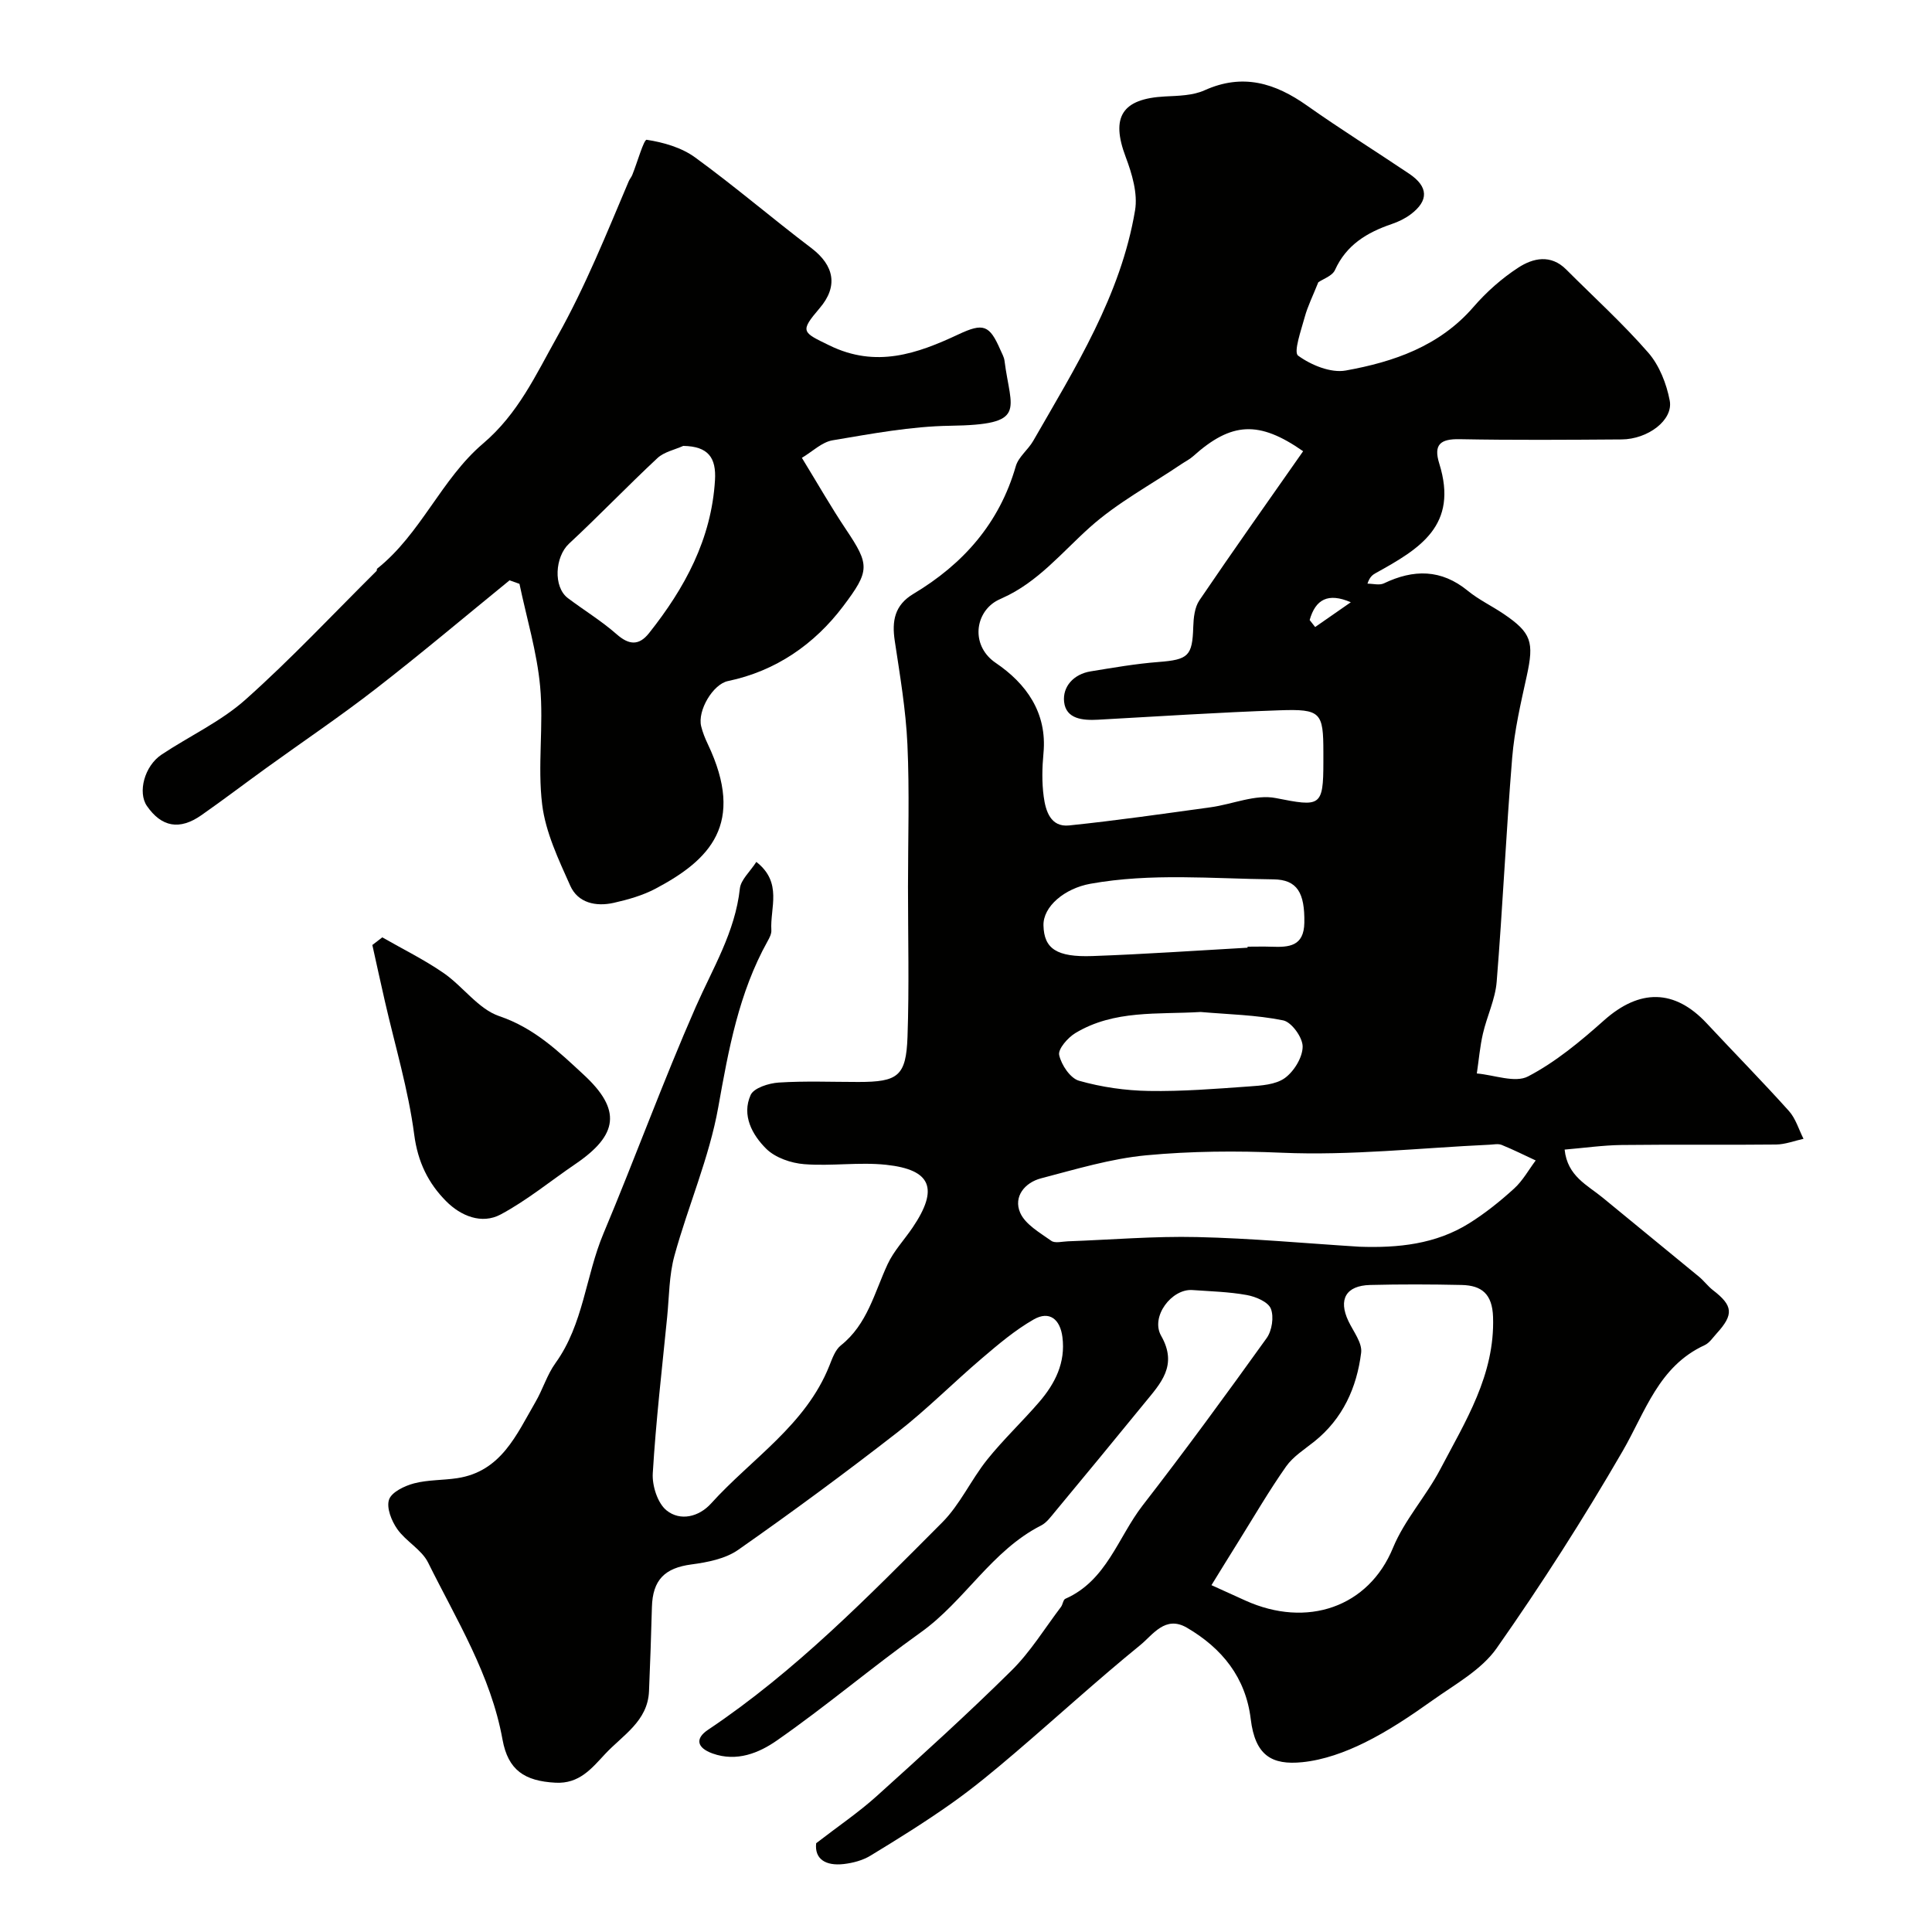
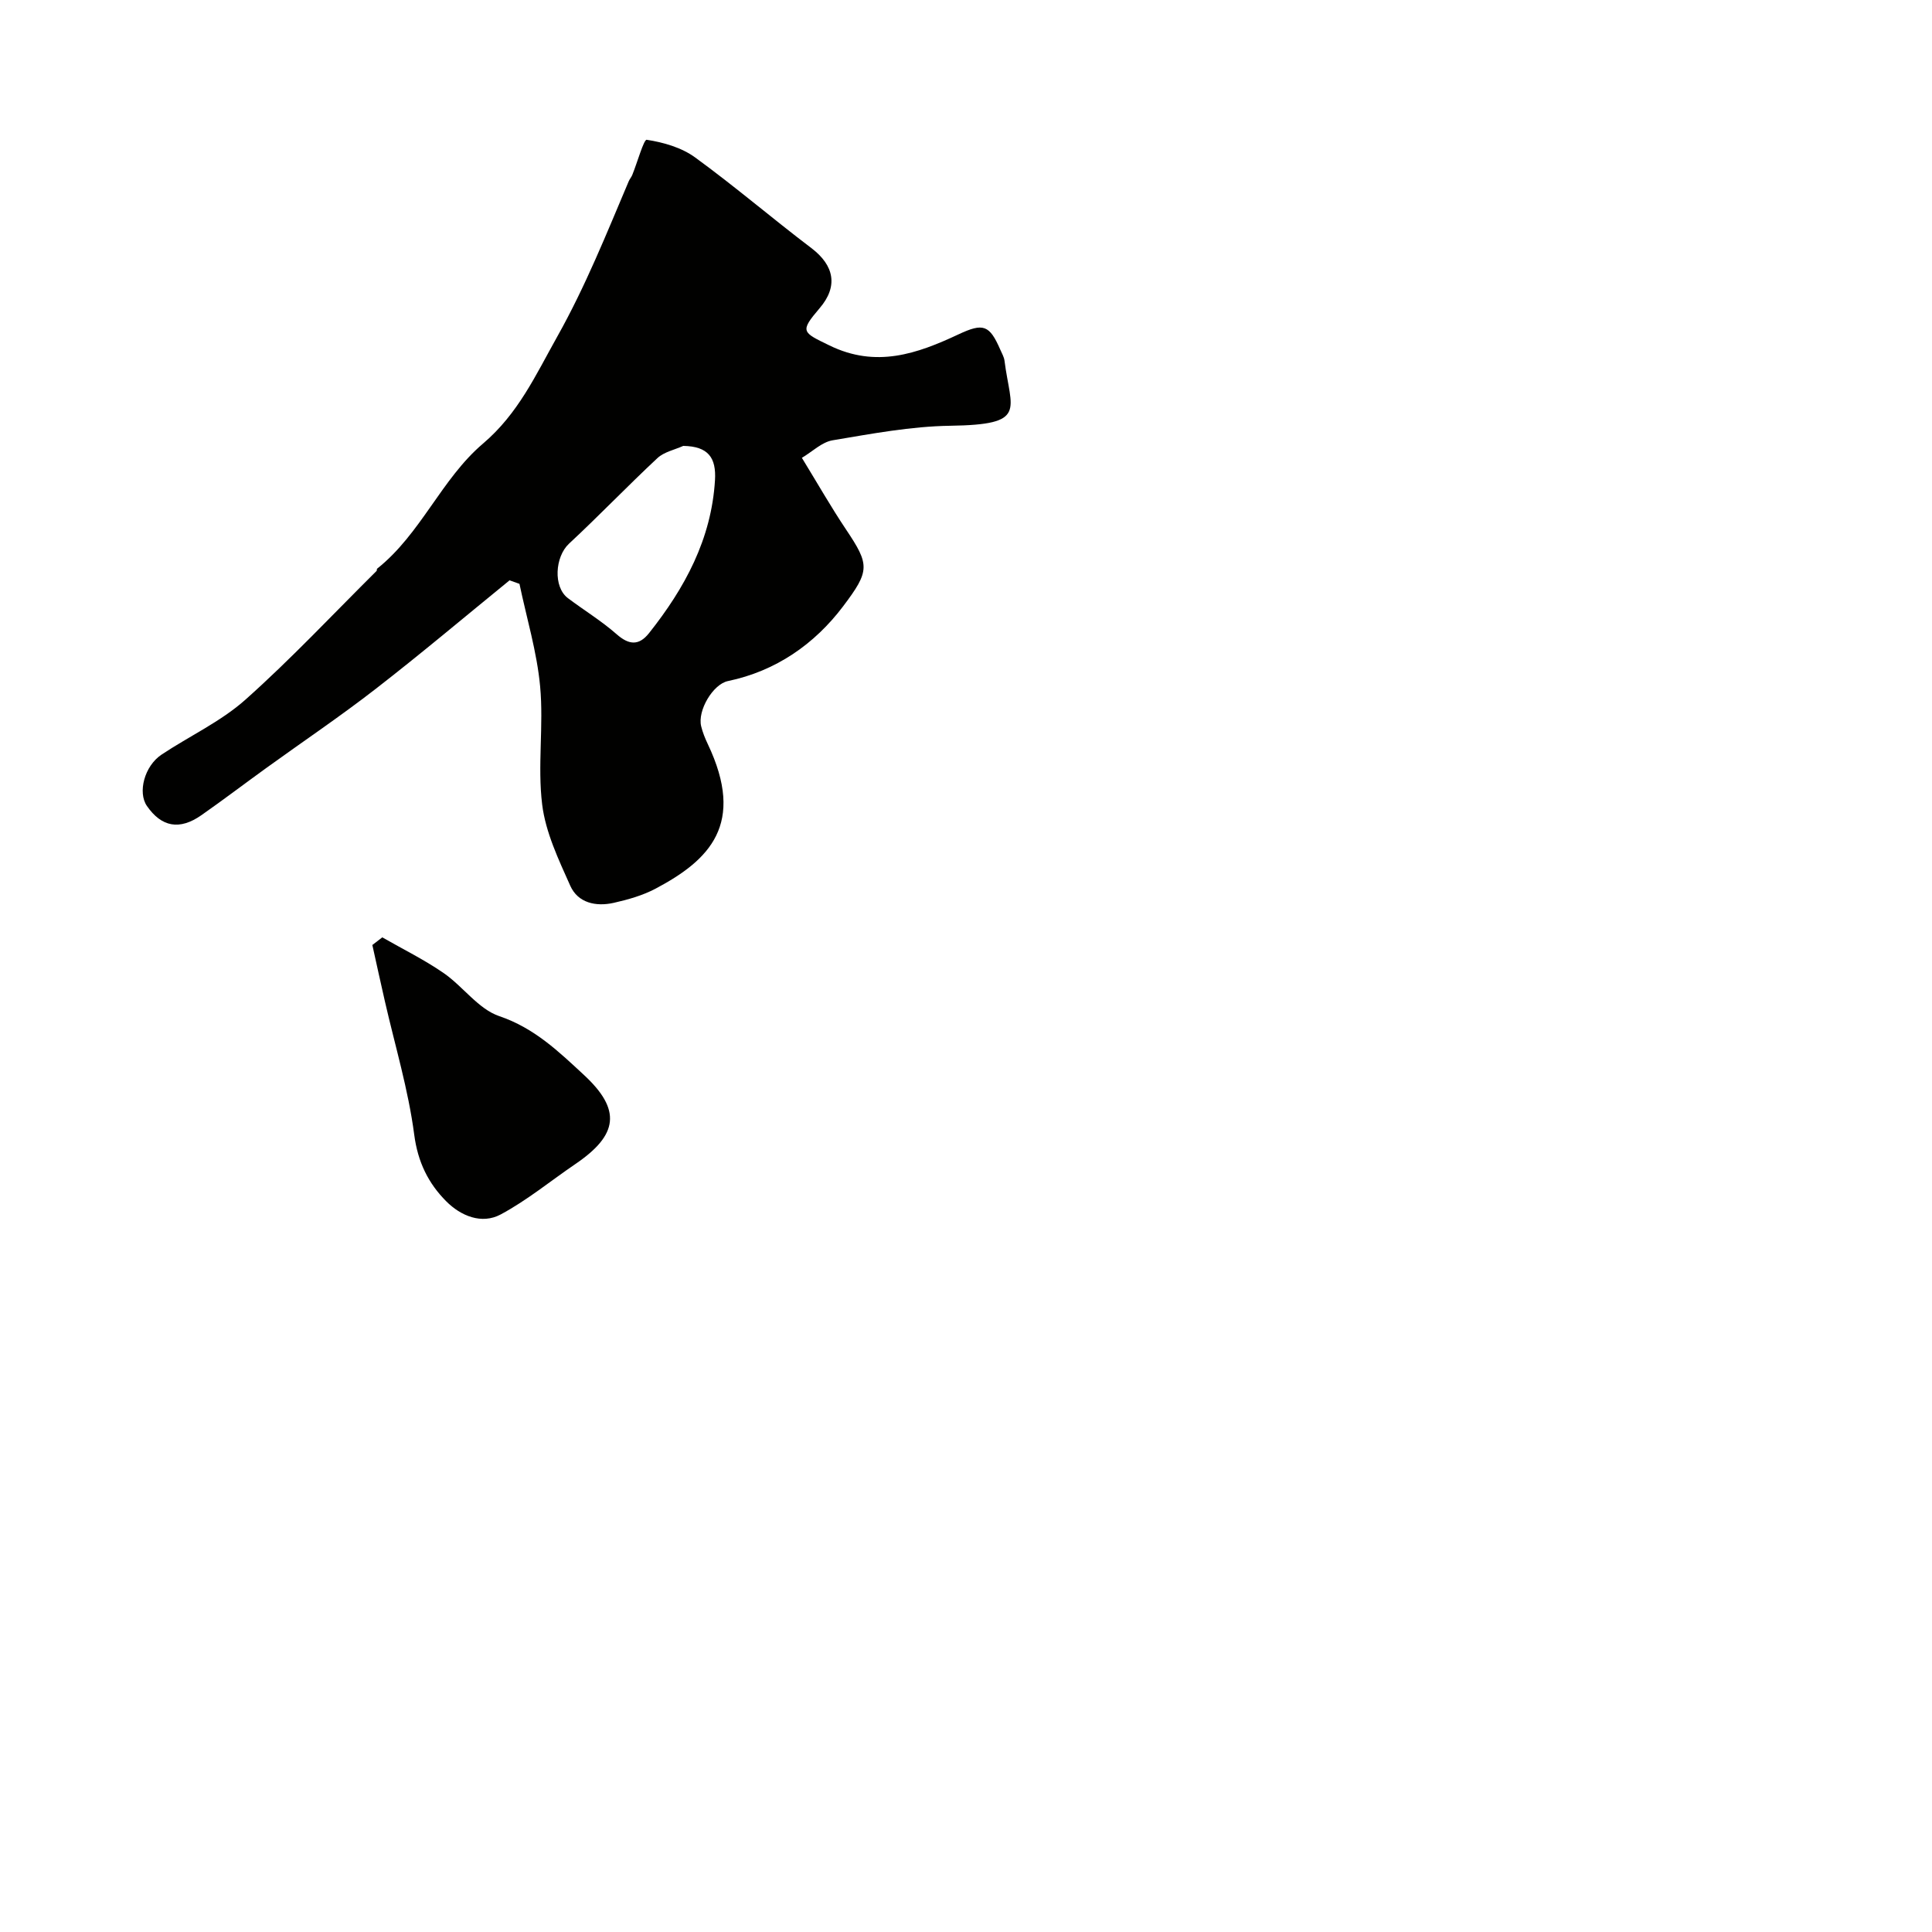
<svg xmlns="http://www.w3.org/2000/svg" enable-background="new 0 0 400 400" viewBox="0 0 400 400">
  <g fill="#010100">
-     <path d="m272.94 58.44c-1.11 2.79-2.19 4.93-2.81 7.2-.74 2.72-2.36 7.27-1.37 7.99 2.68 1.96 6.77 3.64 9.87 3.08 9.94-1.79 19.41-5.04 26.44-13.16 2.67-3.09 5.85-5.91 9.26-8.13 3.06-2 6.74-2.83 9.94.38 5.7 5.71 11.7 11.15 16.99 17.22 2.29 2.63 3.78 6.43 4.44 9.92.76 4.03-4.52 8.01-9.98 8.04-11.17.08-22.33.16-33.5-.05-3.98-.08-5.47 1.08-4.24 5.03 4.02 12.85-4.02 17.64-13.15 22.69-.65.36-1.25.79-1.71 2.19 1.14 0 2.47.38 3.4-.06 6.15-2.95 11.87-2.97 17.39 1.55 2.25 1.84 4.96 3.12 7.38 4.76 5.81 3.93 6.35 5.83 4.8 12.9-1.23 5.59-2.54 11.22-3.01 16.9-1.26 15.44-1.96 30.93-3.21 46.38-.29 3.63-2.02 7.13-2.85 10.75-.62 2.7-.85 5.48-1.26 8.23 3.59.3 7.91 2.02 10.61.61 5.71-2.98 10.86-7.27 15.73-11.61 7.35-6.54 14.59-6.53 21.27.63 5.65 6.06 11.47 11.97 17 18.13 1.41 1.56 2.04 3.83 3.03 5.77-1.89.41-3.78 1.16-5.68 1.18-10.66.12-21.33-.03-32 .1-3.87.05-7.74.61-11.78.95.57 5.53 4.73 7.35 7.9 9.97 6.62 5.47 13.3 10.88 19.92 16.35 1.02.84 1.83 1.96 2.87 2.77 4.18 3.21 4.38 5.03.79 8.97-.78.86-1.5 1.97-2.49 2.43-9.54 4.39-12.26 13.79-17 21.97-8.08 13.95-16.8 27.58-26.06 40.77-3.15 4.49-8.61 7.47-13.27 10.79-4.51 3.21-9.16 6.34-14.11 8.78-4 1.97-8.46 3.59-12.84 4.03-6.35.65-9.79-1.39-10.7-8.93-1.04-8.6-5.93-14.65-13.21-18.91-4.5-2.63-7.06 1.49-9.65 3.59-8.86 7.21-17.3 14.94-25.99 22.36-4.23 3.61-8.53 7.19-13.07 10.4-5.44 3.85-11.12 7.39-16.82 10.85-1.61.98-3.63 1.51-5.52 1.73-3.79.43-6.08-1.06-5.71-4.31 4.61-3.56 8.78-6.38 12.48-9.71 9.46-8.53 18.91-17.09 27.97-26.05 3.92-3.87 6.87-8.73 10.23-13.16.39-.51.45-1.49.91-1.69 8.56-3.77 10.89-12.72 15.99-19.31 8.81-11.36 17.3-22.97 25.68-34.65 1.11-1.54 1.55-4.43.87-6.11-.57-1.41-3.14-2.49-4.99-2.82-3.69-.67-7.49-.76-11.24-1.03-4.3-.31-8.73 5.52-6.48 9.47 3.52 6.17-.13 9.87-3.44 13.93-6.15 7.55-12.36 15.06-18.57 22.55-.85 1.02-1.71 2.22-2.83 2.79-10.25 5.2-15.81 15.63-24.93 22.14-10.11 7.22-19.61 15.3-29.8 22.39-3.66 2.55-8.27 4.48-13.3 2.68-3.3-1.19-3.62-3.11-.96-4.89 18.11-12.12 33.22-27.62 48.48-42.92 3.72-3.72 5.99-8.85 9.32-13.01 3.34-4.17 7.27-7.87 10.77-11.93 3.3-3.83 5.51-8.17 4.82-13.48-.47-3.66-2.67-5.5-5.93-3.64-3.85 2.2-7.32 5.14-10.72 8.04-5.9 5.02-11.37 10.56-17.47 15.31-10.8 8.4-21.82 16.53-33.02 24.37-2.65 1.85-6.35 2.57-9.67 3.01-5.5.73-8.04 3.18-8.18 8.88-.15 5.79-.36 11.57-.6 17.36-.26 6.24-5.46 9.11-9.09 13.01-2.78 2.98-5.34 6.21-10.28 5.94-6.39-.34-9.81-2.59-10.96-8.93-2.42-13.38-9.52-24.77-15.41-36.65-1.34-2.7-4.59-4.38-6.38-6.93-1.19-1.69-2.28-4.42-1.7-6.11.53-1.55 3.2-2.83 5.16-3.35 2.88-.76 5.98-.63 8.95-1.08 9.11-1.38 12.27-9.01 16.19-15.75 1.53-2.62 2.41-5.67 4.17-8.1 5.79-8.04 6.22-17.99 9.91-26.78 6.54-15.57 12.32-31.46 19.11-46.92 3.53-8.03 8.16-15.51 9.14-24.52.2-1.83 2.1-3.48 3.41-5.52 5.49 4.28 2.82 9.52 3.11 14.13.05.74-.38 1.58-.77 2.27-5.97 10.71-8.09 22.44-10.22 34.38-1.87 10.46-6.25 20.45-9.08 30.77-1.11 4.05-1.08 8.42-1.5 12.65-1.07 10.78-2.33 21.55-2.98 32.36-.16 2.57.99 6.2 2.85 7.7 2.82 2.28 6.69 1.37 9.22-1.43 8.4-9.3 19.59-16.21 24.49-28.52.6-1.5 1.21-3.28 2.38-4.21 5.5-4.37 6.94-10.92 9.68-16.81 1.27-2.73 3.45-5.04 5.17-7.58 5.43-8.02 3.94-11.99-5.46-13-5.59-.6-11.34.31-16.96-.13-2.74-.21-5.99-1.33-7.87-3.18-2.9-2.87-5.13-6.93-3.24-11.14.66-1.47 3.77-2.45 5.83-2.58 5.48-.35 10.99-.12 16.49-.12 8.19 0 9.87-1.21 10.16-9.34.36-10.35.1-20.73.1-31.09 0-9.83.33-19.68-.12-29.49-.33-7.16-1.55-14.3-2.62-21.41-.62-4.12-.04-7.39 3.85-9.72 10.32-6.17 17.81-14.62 21.21-26.44.55-1.92 2.54-3.39 3.6-5.23 8.71-15.18 18.13-30.1 21.09-47.73.59-3.5-.63-7.59-1.94-11.07-3.12-8.26-.78-12.06 8.15-12.52 2.76-.14 5.76-.18 8.19-1.28 7.9-3.56 14.59-1.51 21.22 3.18 6.92 4.89 14.12 9.38 21.15 14.11 3.98 2.68 4.07 5.57.28 8.41-1.16.87-2.54 1.53-3.92 2-5.1 1.74-9.38 4.3-11.74 9.52-.56 1.23-2.47 1.85-3.45 2.53zm-3.14 34.98c-9.15-6.39-14.84-6.09-22.8 1.06-.72.64-1.62 1.08-2.42 1.62-6.35 4.29-13.24 7.98-18.9 13.04-5.83 5.21-10.78 11.39-18.15 14.68-.59.26-1.19.54-1.73.91-4.1 2.82-4.58 9.17.36 12.52 6.25 4.24 10.68 10.25 9.88 18.7-.28 2.97-.35 6.04.05 8.98.39 2.94 1.41 6.36 5.24 5.97 9.79-1.01 19.55-2.42 29.3-3.76 4.53-.62 9.29-2.74 13.5-1.91 9.22 1.82 9.86 1.85 9.86-7.45 0-.67 0-1.33 0-2 0-8.29-.5-9.02-9.08-8.72-12.54.43-25.07 1.26-37.6 1.95-3.14.17-6.61-.14-7-3.7-.34-3.16 1.98-5.74 5.49-6.31 4.66-.76 9.34-1.58 14.04-1.94 6.19-.48 7.03-1.23 7.21-7.26.06-1.87.28-4.06 1.28-5.52 7.04-10.38 14.29-20.6 21.47-30.86zm-18.98 234.77c2.59 1.18 4.8 2.18 7.01 3.18 12.78 5.78 25.53 1.37 30.57-10.9 2.38-5.79 6.86-10.68 9.8-16.29 5.2-9.92 11.32-19.52 10.92-31.52-.16-4.76-2.35-6.53-6.5-6.62-6.32-.14-12.64-.16-18.95 0-5.02.13-6.62 2.99-4.5 7.47 1.02 2.16 2.9 4.51 2.64 6.56-.9 7.21-3.79 13.65-9.69 18.38-2.04 1.63-4.39 3.1-5.85 5.17-3.53 5.02-6.62 10.34-9.87 15.55-1.88 3-3.73 6.02-5.58 9.02zm30.63-70.07c8 .28 15.8-.51 22.74-4.86 3.31-2.07 6.41-4.56 9.3-7.19 1.78-1.62 2.99-3.85 4.46-5.81-2.34-1.09-4.66-2.25-7.05-3.22-.71-.29-1.65-.08-2.48-.04-14.35.66-28.74 2.28-43.03 1.66-9.43-.41-18.77-.34-28.05.53-7.35.69-14.6 2.89-21.8 4.77-3.38.88-5.76 3.8-4.33 7.11 1.06 2.44 4.07 4.13 6.45 5.83.77.55 2.27.14 3.43.1 8.93-.32 17.86-1.09 26.77-.88 11.22.25 22.4 1.3 33.59 2zm-23.15-61.91c0-.07-.01-.14-.01-.21 1.67 0 3.33-.05 5 .01 3.59.13 6.68-.07 6.76-4.98.1-6.17-1.46-8.92-6.41-8.97-12.63-.13-25.28-1.35-37.87.91-5.35.96-9.84 4.71-9.73 8.65.12 4.77 2.69 6.59 10.16 6.32 10.71-.38 21.4-1.13 32.1-1.73zm-9.73 13.31c-8.86.54-17.89-.48-25.93 4.37-1.56.94-3.62 3.3-3.35 4.54.45 2.05 2.3 4.82 4.12 5.33 4.65 1.32 9.59 2.03 14.43 2.11 6.9.12 13.83-.44 20.72-.93 2.55-.18 5.53-.36 7.45-1.74 1.9-1.38 3.67-4.26 3.69-6.5.02-1.88-2.28-5.08-4.02-5.44-5.59-1.14-11.39-1.24-17.11-1.74zm22.58-81.15c.38.48.76.97 1.14 1.45 2.28-1.59 4.57-3.18 7.38-5.13-4.72-2.04-7.31-.59-8.52 3.68z" />
    <path d="m166.02 94.79c3.33 5.44 6.06 10.23 9.12 14.8 4.93 7.36 5 8.55-.59 15.95-5.91 7.82-13.9 13.4-23.85 15.47-3.07.64-6.33 6.09-5.53 9.36.31 1.26.8 2.49 1.36 3.66 7.89 16.58.36 24.04-10.79 29.95-2.68 1.42-5.72 2.28-8.7 2.95-3.65.81-7.37.03-8.97-3.54-2.42-5.42-5.11-11.05-5.82-16.82-.99-8.04.33-16.35-.42-24.44-.66-7.15-2.8-14.17-4.28-21.25-.68-.24-1.36-.49-2.05-.73-9.22 7.51-18.31 15.18-27.71 22.47-7.34 5.7-15.07 10.9-22.61 16.35-4.5 3.25-8.92 6.61-13.46 9.79-4.52 3.18-8.27 2.49-11.3-1.89-1.94-2.8-.53-8.26 3.02-10.63 5.76-3.84 12.25-6.82 17.36-11.37 9.46-8.43 18.15-17.72 27.16-26.66.1-.1.02-.39.12-.47 9.05-7.19 13.29-18.56 21.91-25.89 7.31-6.21 10.9-14.17 15.39-22.17 5.84-10.41 10.19-21.3 14.8-32.17.19-.45.55-.84.73-1.3 1.03-2.54 2.38-7.36 2.98-7.27 3.47.53 7.21 1.6 10.02 3.65 8.22 5.98 15.96 12.62 24.07 18.77 4.77 3.62 5.57 7.94 1.73 12.43-4.19 4.91-3.62 4.98 2.02 7.73 9.65 4.71 18.12 1.74 26.73-2.3 5.12-2.4 6.41-1.96 8.65 3.2.32.74.76 1.48.86 2.25 1.31 10.33 4.91 13.24-11.26 13.48-8.13.12-16.27 1.66-24.33 3.01-2.22.37-4.17 2.33-6.36 3.63zm-24.56-2.47c-1.8.81-3.96 1.24-5.33 2.51-6.22 5.8-12.1 11.95-18.33 17.74-2.89 2.69-3.31 8.94-.22 11.27 3.35 2.52 6.96 4.72 10.1 7.48 2.57 2.26 4.62 2.37 6.69-.23 7.4-9.32 12.92-19.45 13.66-31.67.28-4.62-1.36-7.02-6.57-7.1z" />
    <path d="m79.15 194.07c4.24 2.43 8.65 4.6 12.66 7.36 4.04 2.78 7.22 7.49 11.58 8.96 7.25 2.45 12.32 7.36 17.52 12.18 7.79 7.22 7.07 12.4-1.74 18.4-5.16 3.51-10.04 7.54-15.51 10.47-3.94 2.11-8.27.3-11.28-2.73-3.71-3.73-5.88-8.12-6.62-13.79-1.22-9.31-3.97-18.41-6.07-27.6-.89-3.89-1.74-7.78-2.6-11.67.69-.53 1.37-1.06 2.06-1.58z" />
  </g>
</svg>